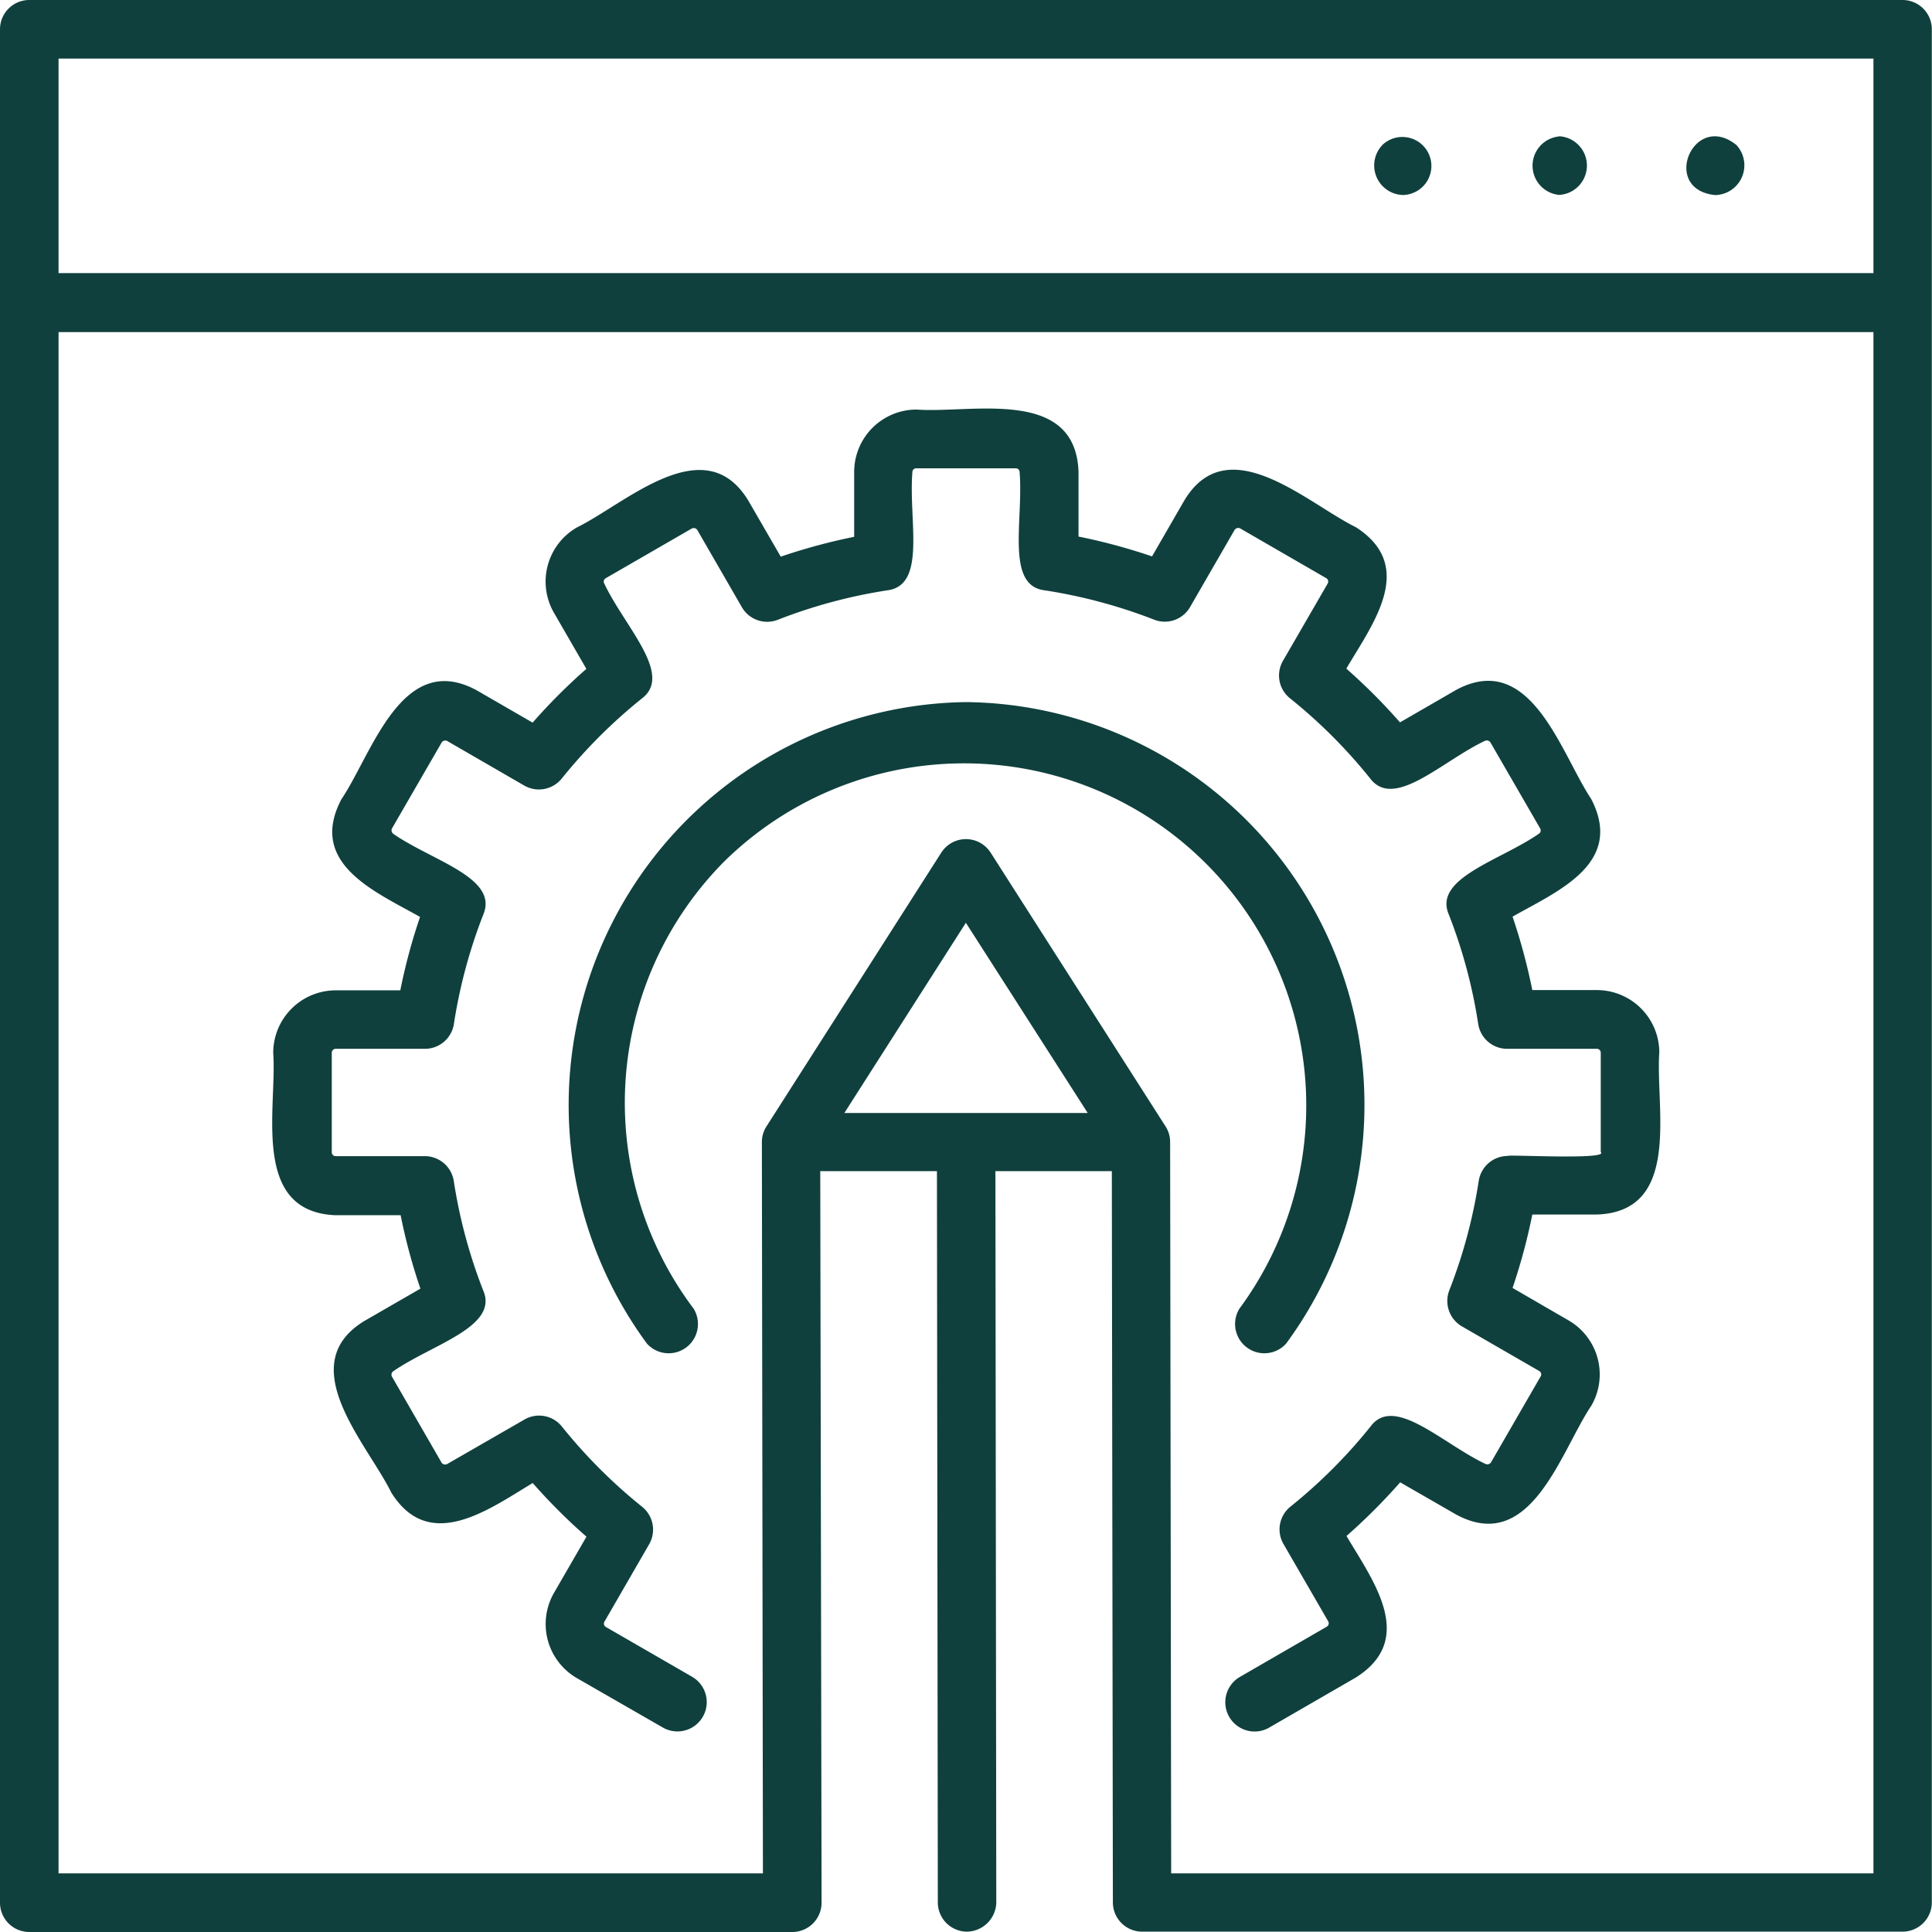
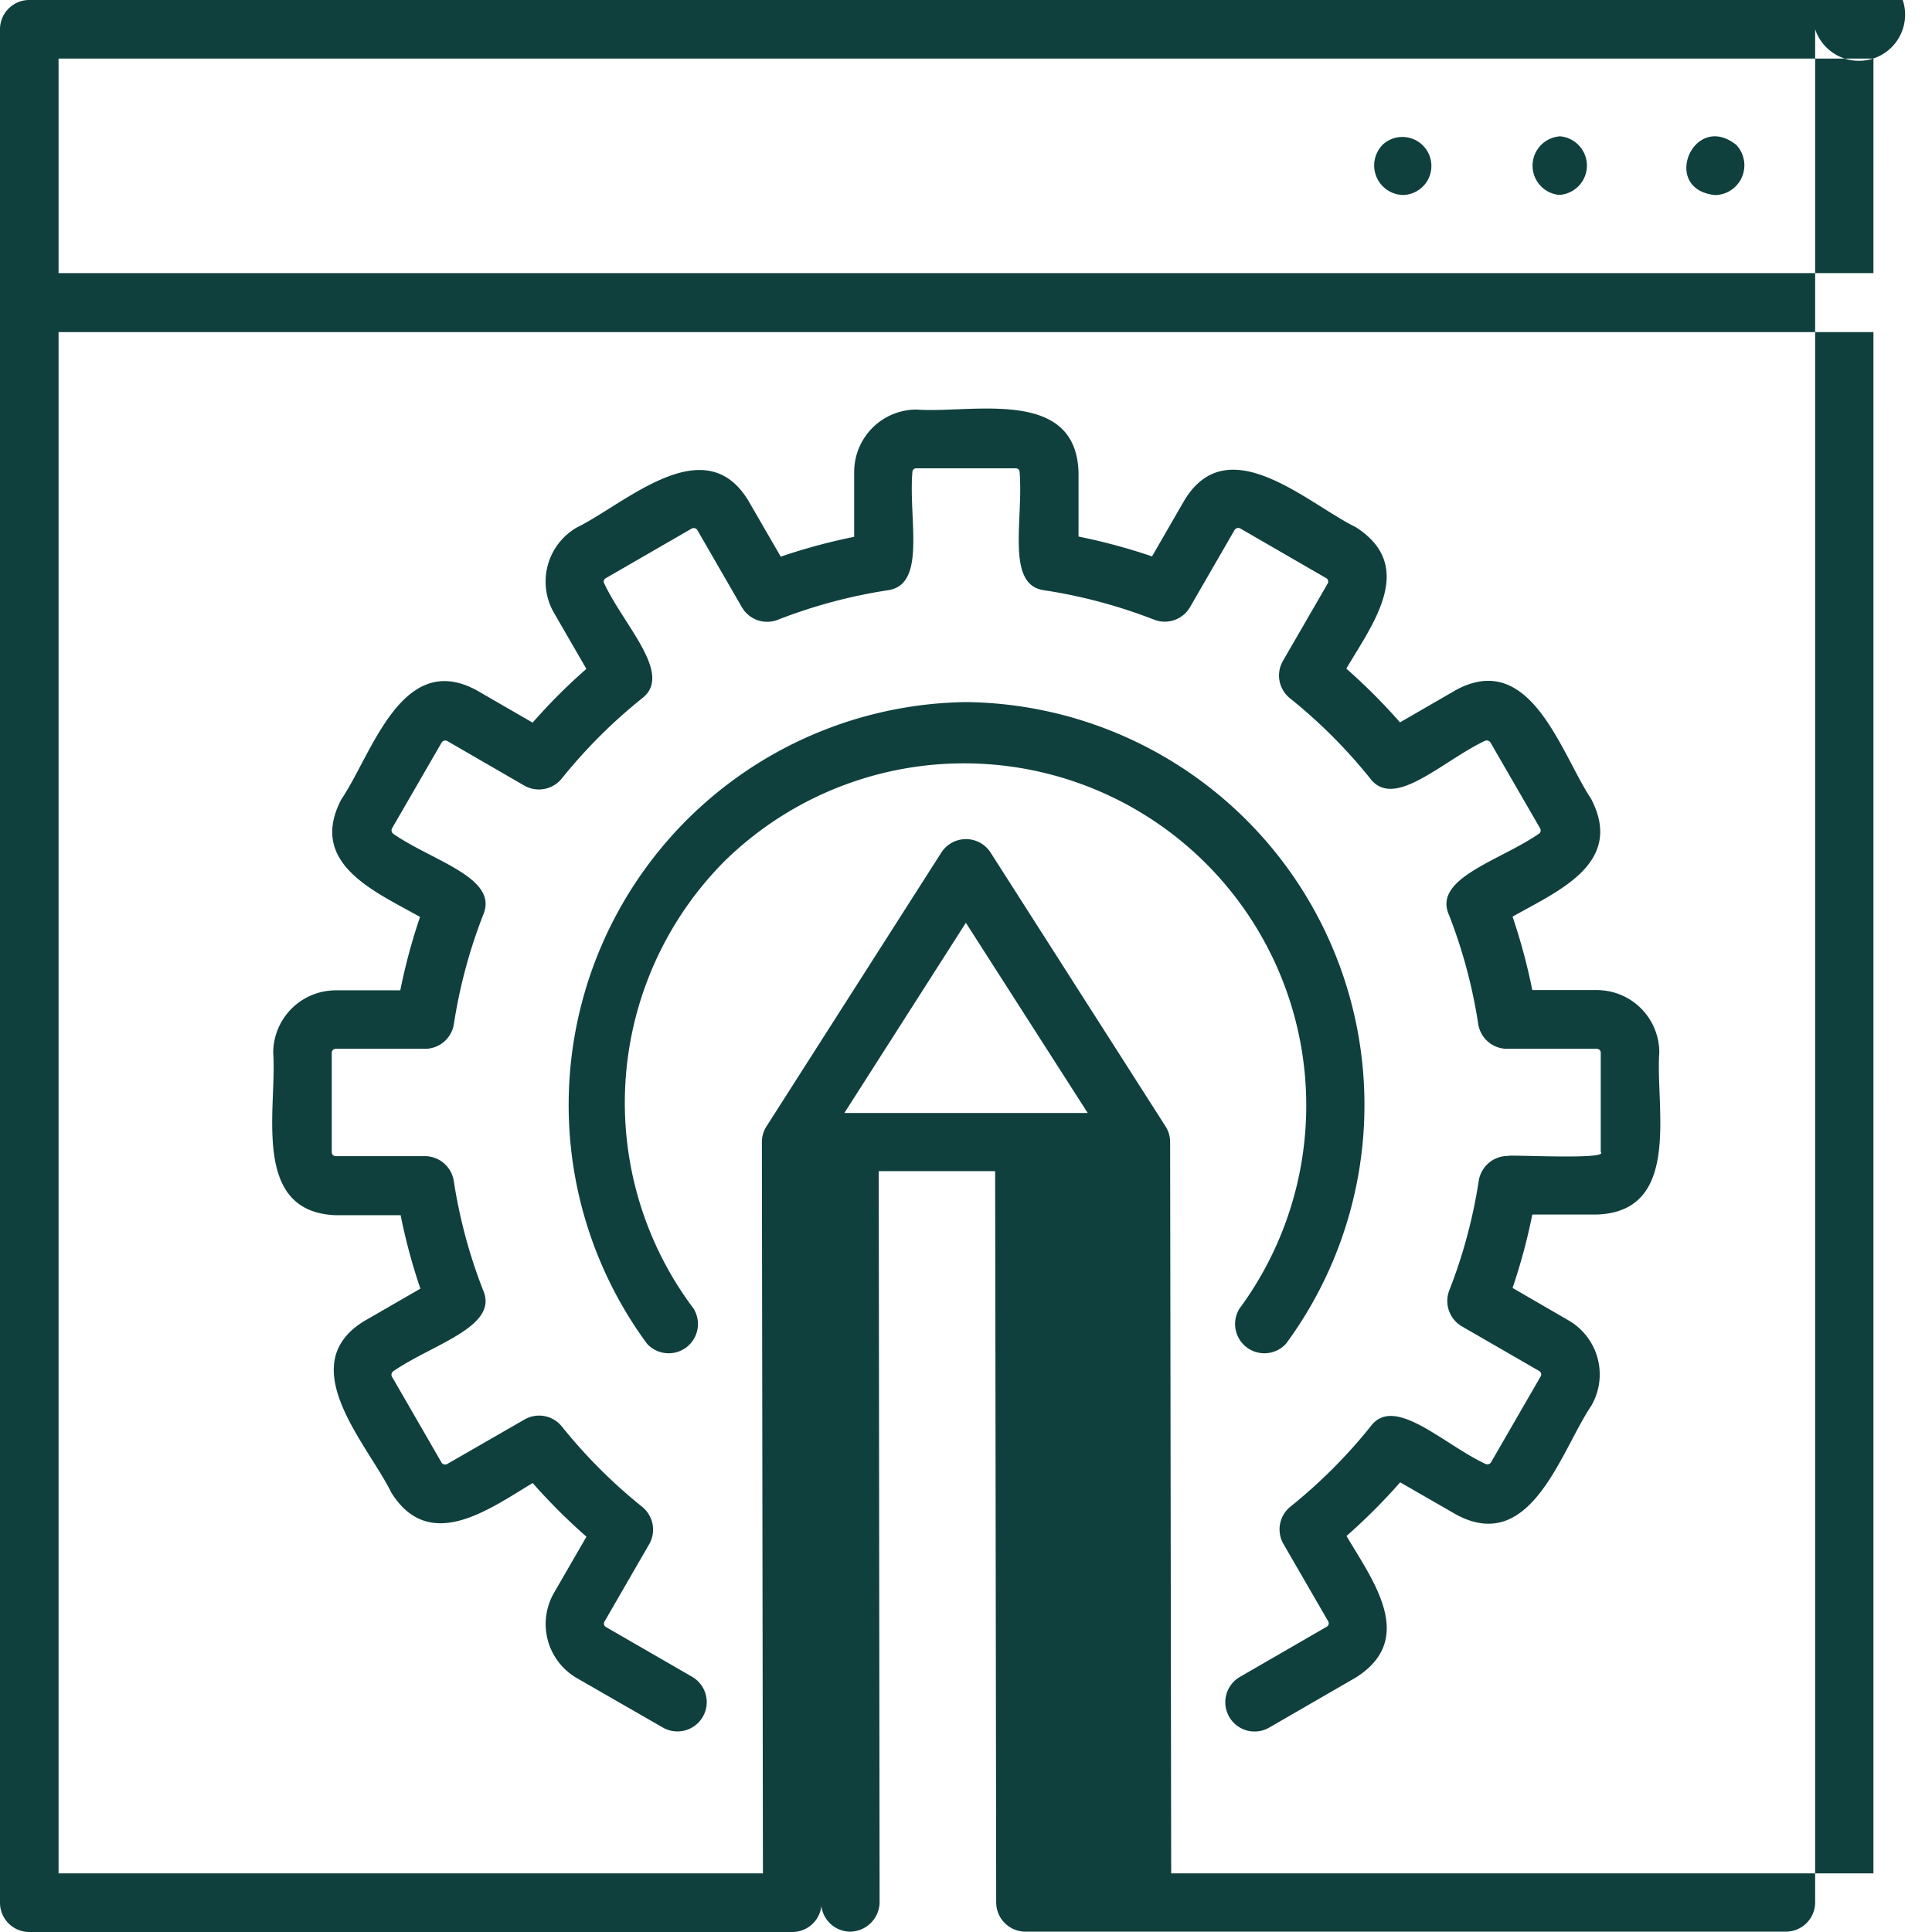
<svg xmlns="http://www.w3.org/2000/svg" viewBox="0 0 22.105 22.105">
  <defs>
    <style>.cls-1{fill:#0f403d;}</style>
  </defs>
  <g data-name="Layer 2" id="Layer_2">
    <g data-name="Layer 1" id="Layer_1-2">
-       <path class="cls-1" d="M21.77,0H.335A.335.335,0,0,0,0,.335V21.77a.335.335,0,0,0,.335.335H9.062A.335.335,0,0,0,9.4,21.77L9.385,13.4H10.72l.01,8.367a.335.335,0,0,0,.335.334.341.341,0,0,0,.334-.335l-.01-8.366h1.332l.012,8.367a.335.335,0,0,0,.335.334h8.7a.335.335,0,0,0,.335-.335V.335A.335.335,0,0,0,21.77,0ZM9.661,12.734l1.39-2.176,1.394,2.176Zm11.774,8.7H13.4l-.012-8.369a.33.33,0,0,0-.054-.18l-2-3.13a.335.335,0,0,0-.564,0l-2,3.132a.333.333,0,0,0-.053.181l.012,8.366H.67V3.8H21.435Zm0-18.309H.67V.67H21.435ZM19.867,1.659a.341.341,0,0,1-.242.573C18.993,2.169,19.376,1.264,19.867,1.659Zm-2.028-.1a.336.336,0,0,1,0,.671A.336.336,0,0,1,17.839,1.561Zm-2.023.1a.332.332,0,1,1,.237.572A.338.338,0,0,1,15.816,1.66ZM3.126,12.046a.716.716,0,0,1,.714-.715h.74a6.646,6.646,0,0,1,.226-.84c-.514-.29-1.287-.61-.9-1.346.35-.517.69-1.71,1.546-1.248l.642.371a6.611,6.611,0,0,1,.615-.615l-.371-.642A.715.715,0,0,1,6.6,6.035c.556-.272,1.46-1.135,1.962-.307l.371.641a6.729,6.729,0,0,1,.84-.227V5.4a.714.714,0,0,1,.714-.714c.63.046,1.819-.262,1.853.714v.739a6.744,6.744,0,0,1,.841.227l.37-.641c.5-.828,1.406.034,1.962.307.7.449.192,1.106-.109,1.618a6.724,6.724,0,0,1,.614.615l.642-.371c.856-.462,1.2.729,1.546,1.248.382.739-.385,1.053-.9,1.346a6.818,6.818,0,0,1,.226.84h.739a.715.715,0,0,1,.714.715c-.046.63.262,1.819-.714,1.853h-.739a6.724,6.724,0,0,1-.226.84l.64.371a.714.714,0,0,1,.262.975c-.351.52-.688,1.708-1.545,1.248l-.643-.37a6.713,6.713,0,0,1-.614.614c.3.509.807,1.175.109,1.618l-.986.57a.335.335,0,1,1-.335-.58l.986-.57a.045.045,0,0,0,.017-.061l-.512-.885a.334.334,0,0,1,.081-.429,5.941,5.941,0,0,0,.917-.918c.27-.362.823.2,1.314.431a.051.051,0,0,0,.061-.016l.57-.987a.044.044,0,0,0-.016-.06l-.885-.511a.336.336,0,0,1-.145-.412,5.886,5.886,0,0,0,.337-1.253.336.336,0,0,1,.331-.285c-.016-.019,1.164.048,1.065-.044V12.046A.045.045,0,0,0,18.265,12H17.244a.335.335,0,0,1-.331-.284,5.851,5.851,0,0,0-.337-1.254c-.178-.415.587-.615,1.03-.922a.045.045,0,0,0,.016-.061l-.57-.986a.051.051,0,0,0-.061-.017c-.491.231-1.039.793-1.314.431a5.934,5.934,0,0,0-.917-.917.334.334,0,0,1-.081-.429l.512-.885a.045.045,0,0,0-.017-.061l-.986-.57a.051.051,0,0,0-.061.016l-.511.885a.334.334,0,0,1-.411.144,5.935,5.935,0,0,0-1.254-.336c-.448-.055-.24-.8-.285-1.352a.044.044,0,0,0-.044-.044H10.483a.044.044,0,0,0-.044.044c-.045.554.165,1.293-.285,1.352A5.911,5.911,0,0,0,8.9,7.091a.334.334,0,0,1-.412-.144l-.511-.885a.05.05,0,0,0-.06-.016l-.987.57a.044.044,0,0,0-.016.061c.231.491.792,1.039.431,1.314a5.985,5.985,0,0,0-.918.917A.336.336,0,0,1,6,8.989l-.885-.512a.051.051,0,0,0-.061.017l-.57.986a.05.05,0,0,0,.017.061c.446.31,1.205.5,1.029.922a5.91,5.91,0,0,0-.337,1.254A.335.335,0,0,1,4.861,12H3.84a.045.045,0,0,0-.044.045v1.139a.044.044,0,0,0,.044.044H4.861a.336.336,0,0,1,.331.285,5.886,5.886,0,0,0,.337,1.253c.179.416-.585.615-1.029.923a.048.048,0,0,0-.016.061l.569.986a.05.05,0,0,0,.061.016L6,16.242a.334.334,0,0,1,.429.08,5.992,5.992,0,0,0,.918.918.335.335,0,0,1,.08.429l-.511.885a.044.044,0,0,0,.016.061l.987.57a.335.335,0,0,1-.336.58L6.6,19.2a.715.715,0,0,1-.261-.976l.371-.642a6.6,6.6,0,0,1-.615-.614c-.5.3-1.183.807-1.618.109-.273-.556-1.135-1.46-.308-1.963l.641-.37a6.556,6.556,0,0,1-.226-.84H3.84C2.864,13.865,3.172,12.676,3.126,12.046ZM8.29,9.853a3.919,3.919,0,0,0-.354,5.12.335.335,0,0,1-.534.4,4.61,4.61,0,0,1,3.65-7.34,4.609,4.609,0,0,1,3.663,7.34.335.335,0,0,1-.534-.4A3.915,3.915,0,0,0,8.29,9.853Z" id="development" />
+       <path class="cls-1" d="M21.77,0H.335A.335.335,0,0,0,0,.335V21.77a.335.335,0,0,0,.335.335H9.062A.335.335,0,0,0,9.4,21.77L9.385,13.4l.01,8.367a.335.335,0,0,0,.335.334.341.341,0,0,0,.334-.335l-.01-8.366h1.332l.012,8.367a.335.335,0,0,0,.335.334h8.7a.335.335,0,0,0,.335-.335V.335A.335.335,0,0,0,21.77,0ZM9.661,12.734l1.39-2.176,1.394,2.176Zm11.774,8.7H13.4l-.012-8.369a.33.33,0,0,0-.054-.18l-2-3.13a.335.335,0,0,0-.564,0l-2,3.132a.333.333,0,0,0-.053.181l.012,8.366H.67V3.8H21.435Zm0-18.309H.67V.67H21.435ZM19.867,1.659a.341.341,0,0,1-.242.573C18.993,2.169,19.376,1.264,19.867,1.659Zm-2.028-.1a.336.336,0,0,1,0,.671A.336.336,0,0,1,17.839,1.561Zm-2.023.1a.332.332,0,1,1,.237.572A.338.338,0,0,1,15.816,1.66ZM3.126,12.046a.716.716,0,0,1,.714-.715h.74a6.646,6.646,0,0,1,.226-.84c-.514-.29-1.287-.61-.9-1.346.35-.517.69-1.71,1.546-1.248l.642.371a6.611,6.611,0,0,1,.615-.615l-.371-.642A.715.715,0,0,1,6.6,6.035c.556-.272,1.46-1.135,1.962-.307l.371.641a6.729,6.729,0,0,1,.84-.227V5.4a.714.714,0,0,1,.714-.714c.63.046,1.819-.262,1.853.714v.739a6.744,6.744,0,0,1,.841.227l.37-.641c.5-.828,1.406.034,1.962.307.7.449.192,1.106-.109,1.618a6.724,6.724,0,0,1,.614.615l.642-.371c.856-.462,1.2.729,1.546,1.248.382.739-.385,1.053-.9,1.346a6.818,6.818,0,0,1,.226.84h.739a.715.715,0,0,1,.714.715c-.046.63.262,1.819-.714,1.853h-.739a6.724,6.724,0,0,1-.226.84l.64.371a.714.714,0,0,1,.262.975c-.351.52-.688,1.708-1.545,1.248l-.643-.37a6.713,6.713,0,0,1-.614.614c.3.509.807,1.175.109,1.618l-.986.57a.335.335,0,1,1-.335-.58l.986-.57a.045.045,0,0,0,.017-.061l-.512-.885a.334.334,0,0,1,.081-.429,5.941,5.941,0,0,0,.917-.918c.27-.362.823.2,1.314.431a.051.051,0,0,0,.061-.016l.57-.987a.044.044,0,0,0-.016-.06l-.885-.511a.336.336,0,0,1-.145-.412,5.886,5.886,0,0,0,.337-1.253.336.336,0,0,1,.331-.285c-.016-.019,1.164.048,1.065-.044V12.046A.045.045,0,0,0,18.265,12H17.244a.335.335,0,0,1-.331-.284,5.851,5.851,0,0,0-.337-1.254c-.178-.415.587-.615,1.03-.922a.045.045,0,0,0,.016-.061l-.57-.986a.051.051,0,0,0-.061-.017c-.491.231-1.039.793-1.314.431a5.934,5.934,0,0,0-.917-.917.334.334,0,0,1-.081-.429l.512-.885a.045.045,0,0,0-.017-.061l-.986-.57a.051.051,0,0,0-.061.016l-.511.885a.334.334,0,0,1-.411.144,5.935,5.935,0,0,0-1.254-.336c-.448-.055-.24-.8-.285-1.352a.044.044,0,0,0-.044-.044H10.483a.044.044,0,0,0-.044.044c-.045.554.165,1.293-.285,1.352A5.911,5.911,0,0,0,8.9,7.091a.334.334,0,0,1-.412-.144l-.511-.885a.05.05,0,0,0-.06-.016l-.987.57a.044.044,0,0,0-.016.061c.231.491.792,1.039.431,1.314a5.985,5.985,0,0,0-.918.917A.336.336,0,0,1,6,8.989l-.885-.512a.051.051,0,0,0-.061.017l-.57.986a.05.05,0,0,0,.017.061c.446.31,1.205.5,1.029.922a5.91,5.91,0,0,0-.337,1.254A.335.335,0,0,1,4.861,12H3.84a.045.045,0,0,0-.044.045v1.139a.044.044,0,0,0,.044.044H4.861a.336.336,0,0,1,.331.285,5.886,5.886,0,0,0,.337,1.253c.179.416-.585.615-1.029.923a.048.048,0,0,0-.016.061l.569.986a.05.05,0,0,0,.061.016L6,16.242a.334.334,0,0,1,.429.08,5.992,5.992,0,0,0,.918.918.335.335,0,0,1,.08.429l-.511.885a.044.044,0,0,0,.016.061l.987.57a.335.335,0,0,1-.336.58L6.6,19.2a.715.715,0,0,1-.261-.976l.371-.642a6.6,6.6,0,0,1-.615-.614c-.5.3-1.183.807-1.618.109-.273-.556-1.135-1.46-.308-1.963l.641-.37a6.556,6.556,0,0,1-.226-.84H3.84C2.864,13.865,3.172,12.676,3.126,12.046ZM8.29,9.853a3.919,3.919,0,0,0-.354,5.12.335.335,0,0,1-.534.4,4.61,4.61,0,0,1,3.65-7.34,4.609,4.609,0,0,1,3.663,7.34.335.335,0,0,1-.534-.4A3.915,3.915,0,0,0,8.29,9.853Z" id="development" />
    </g>
  </g>
</svg>